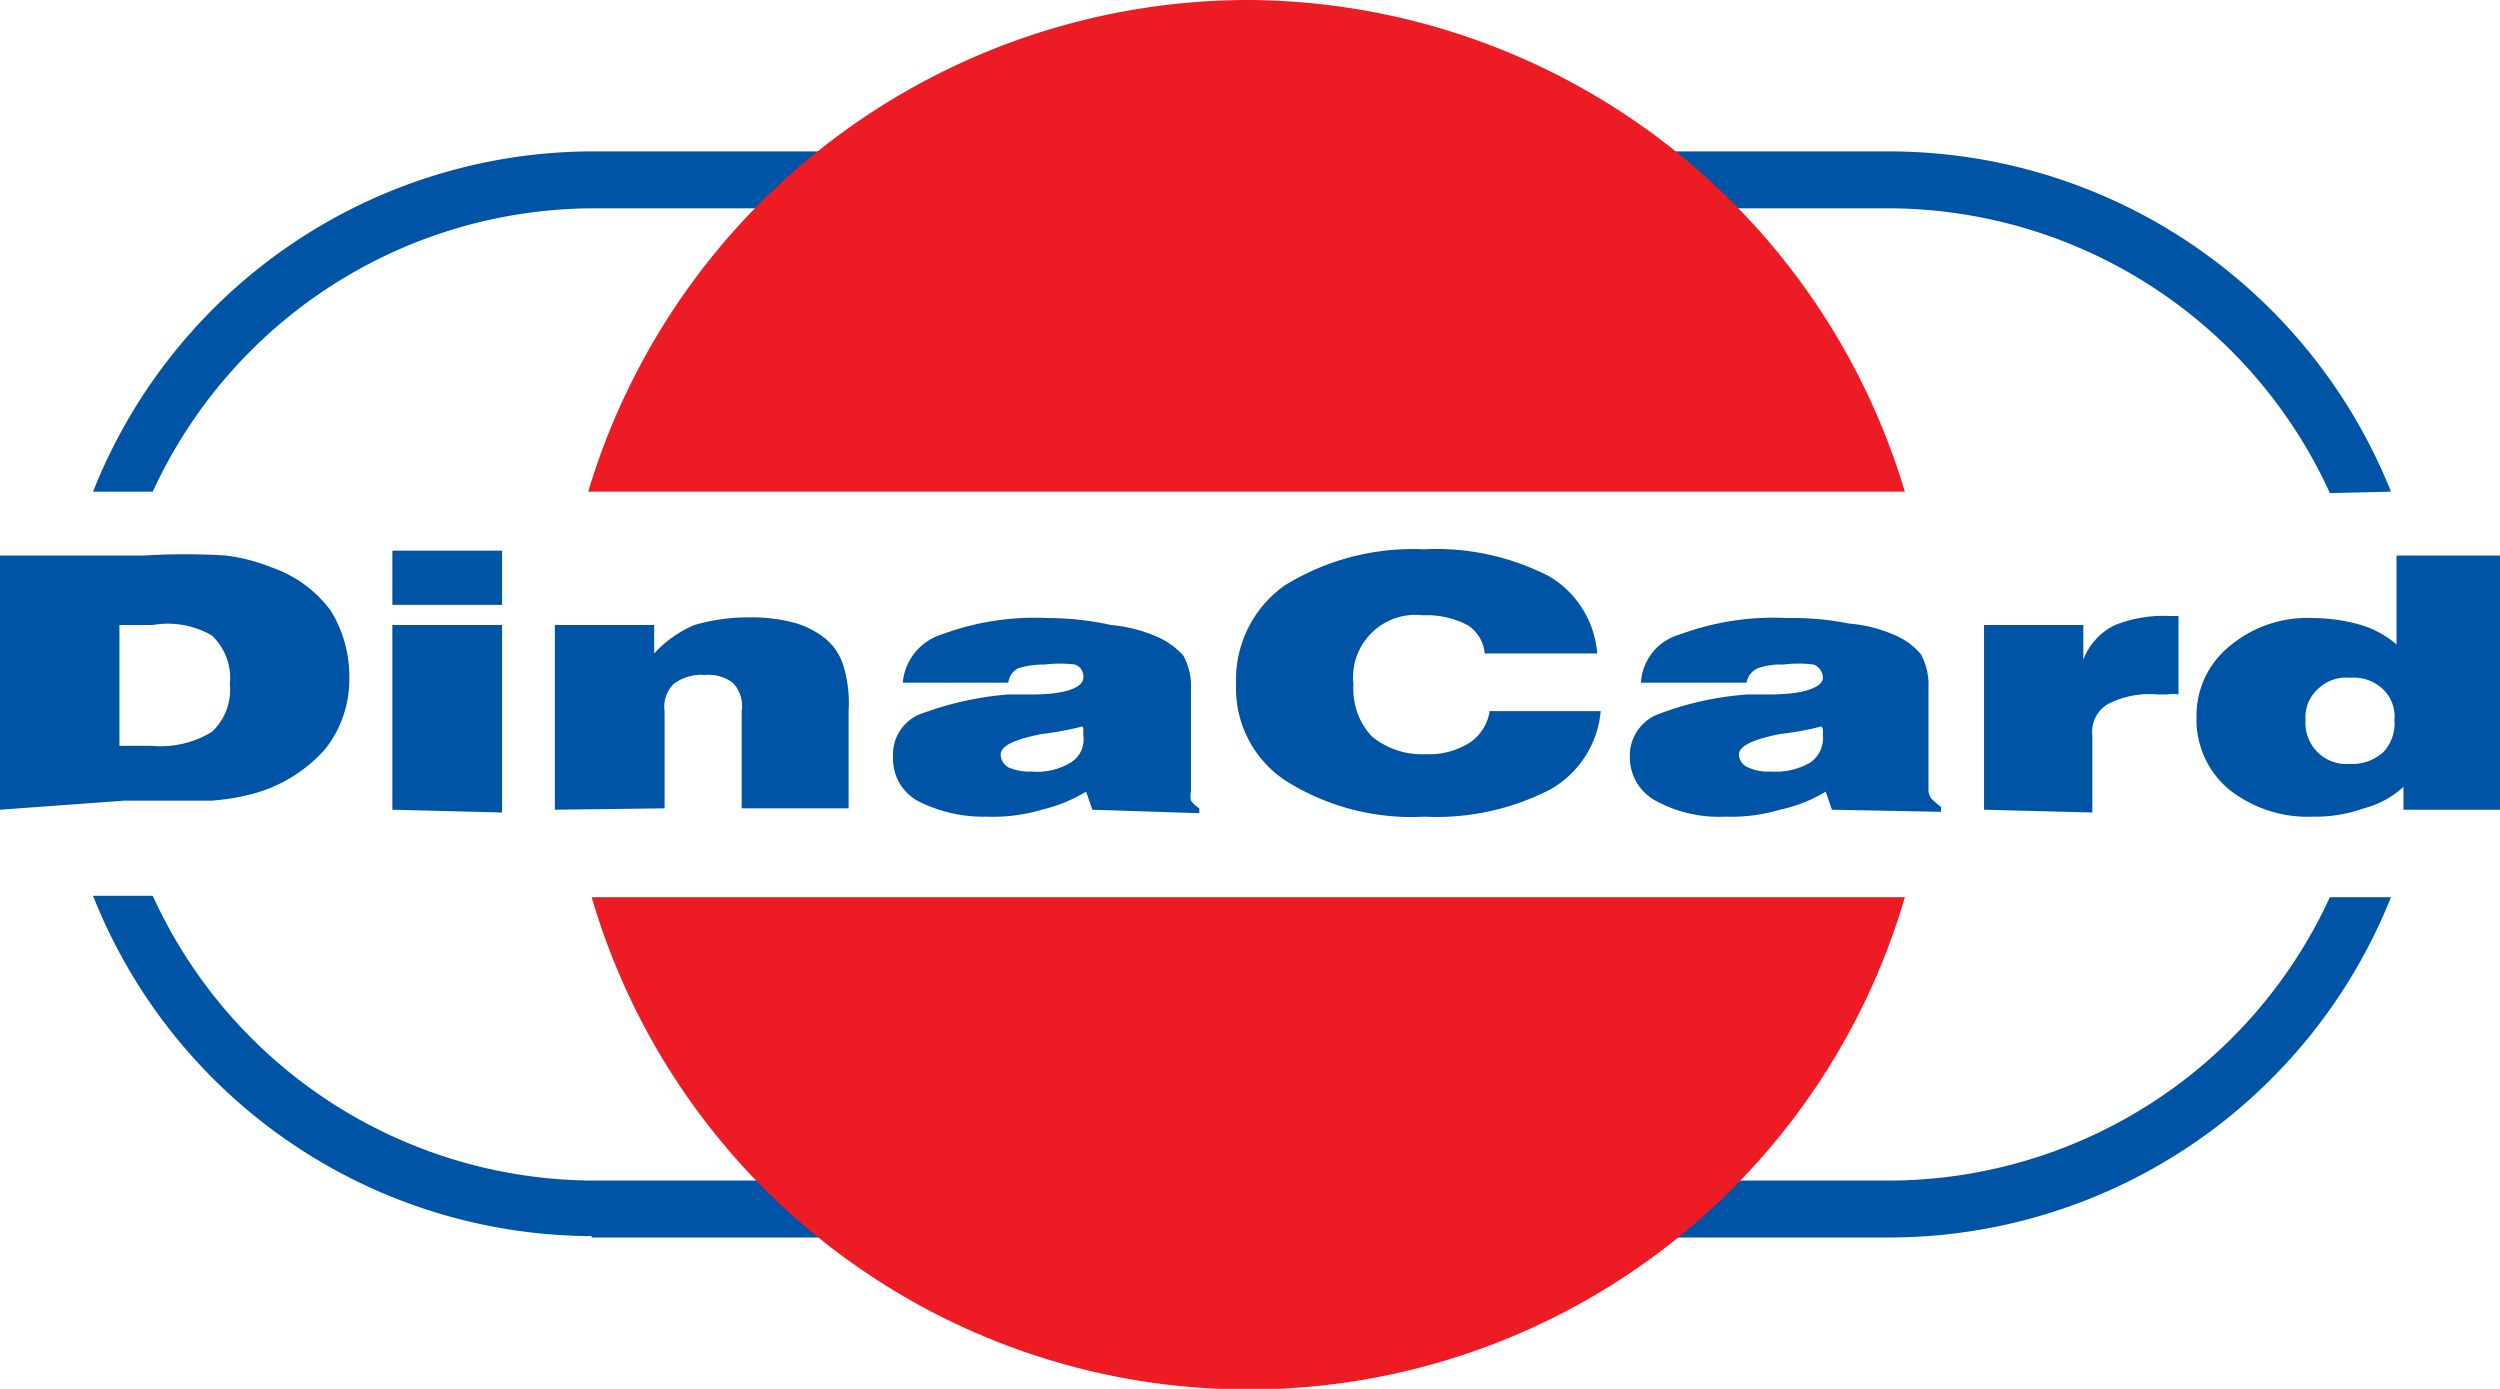
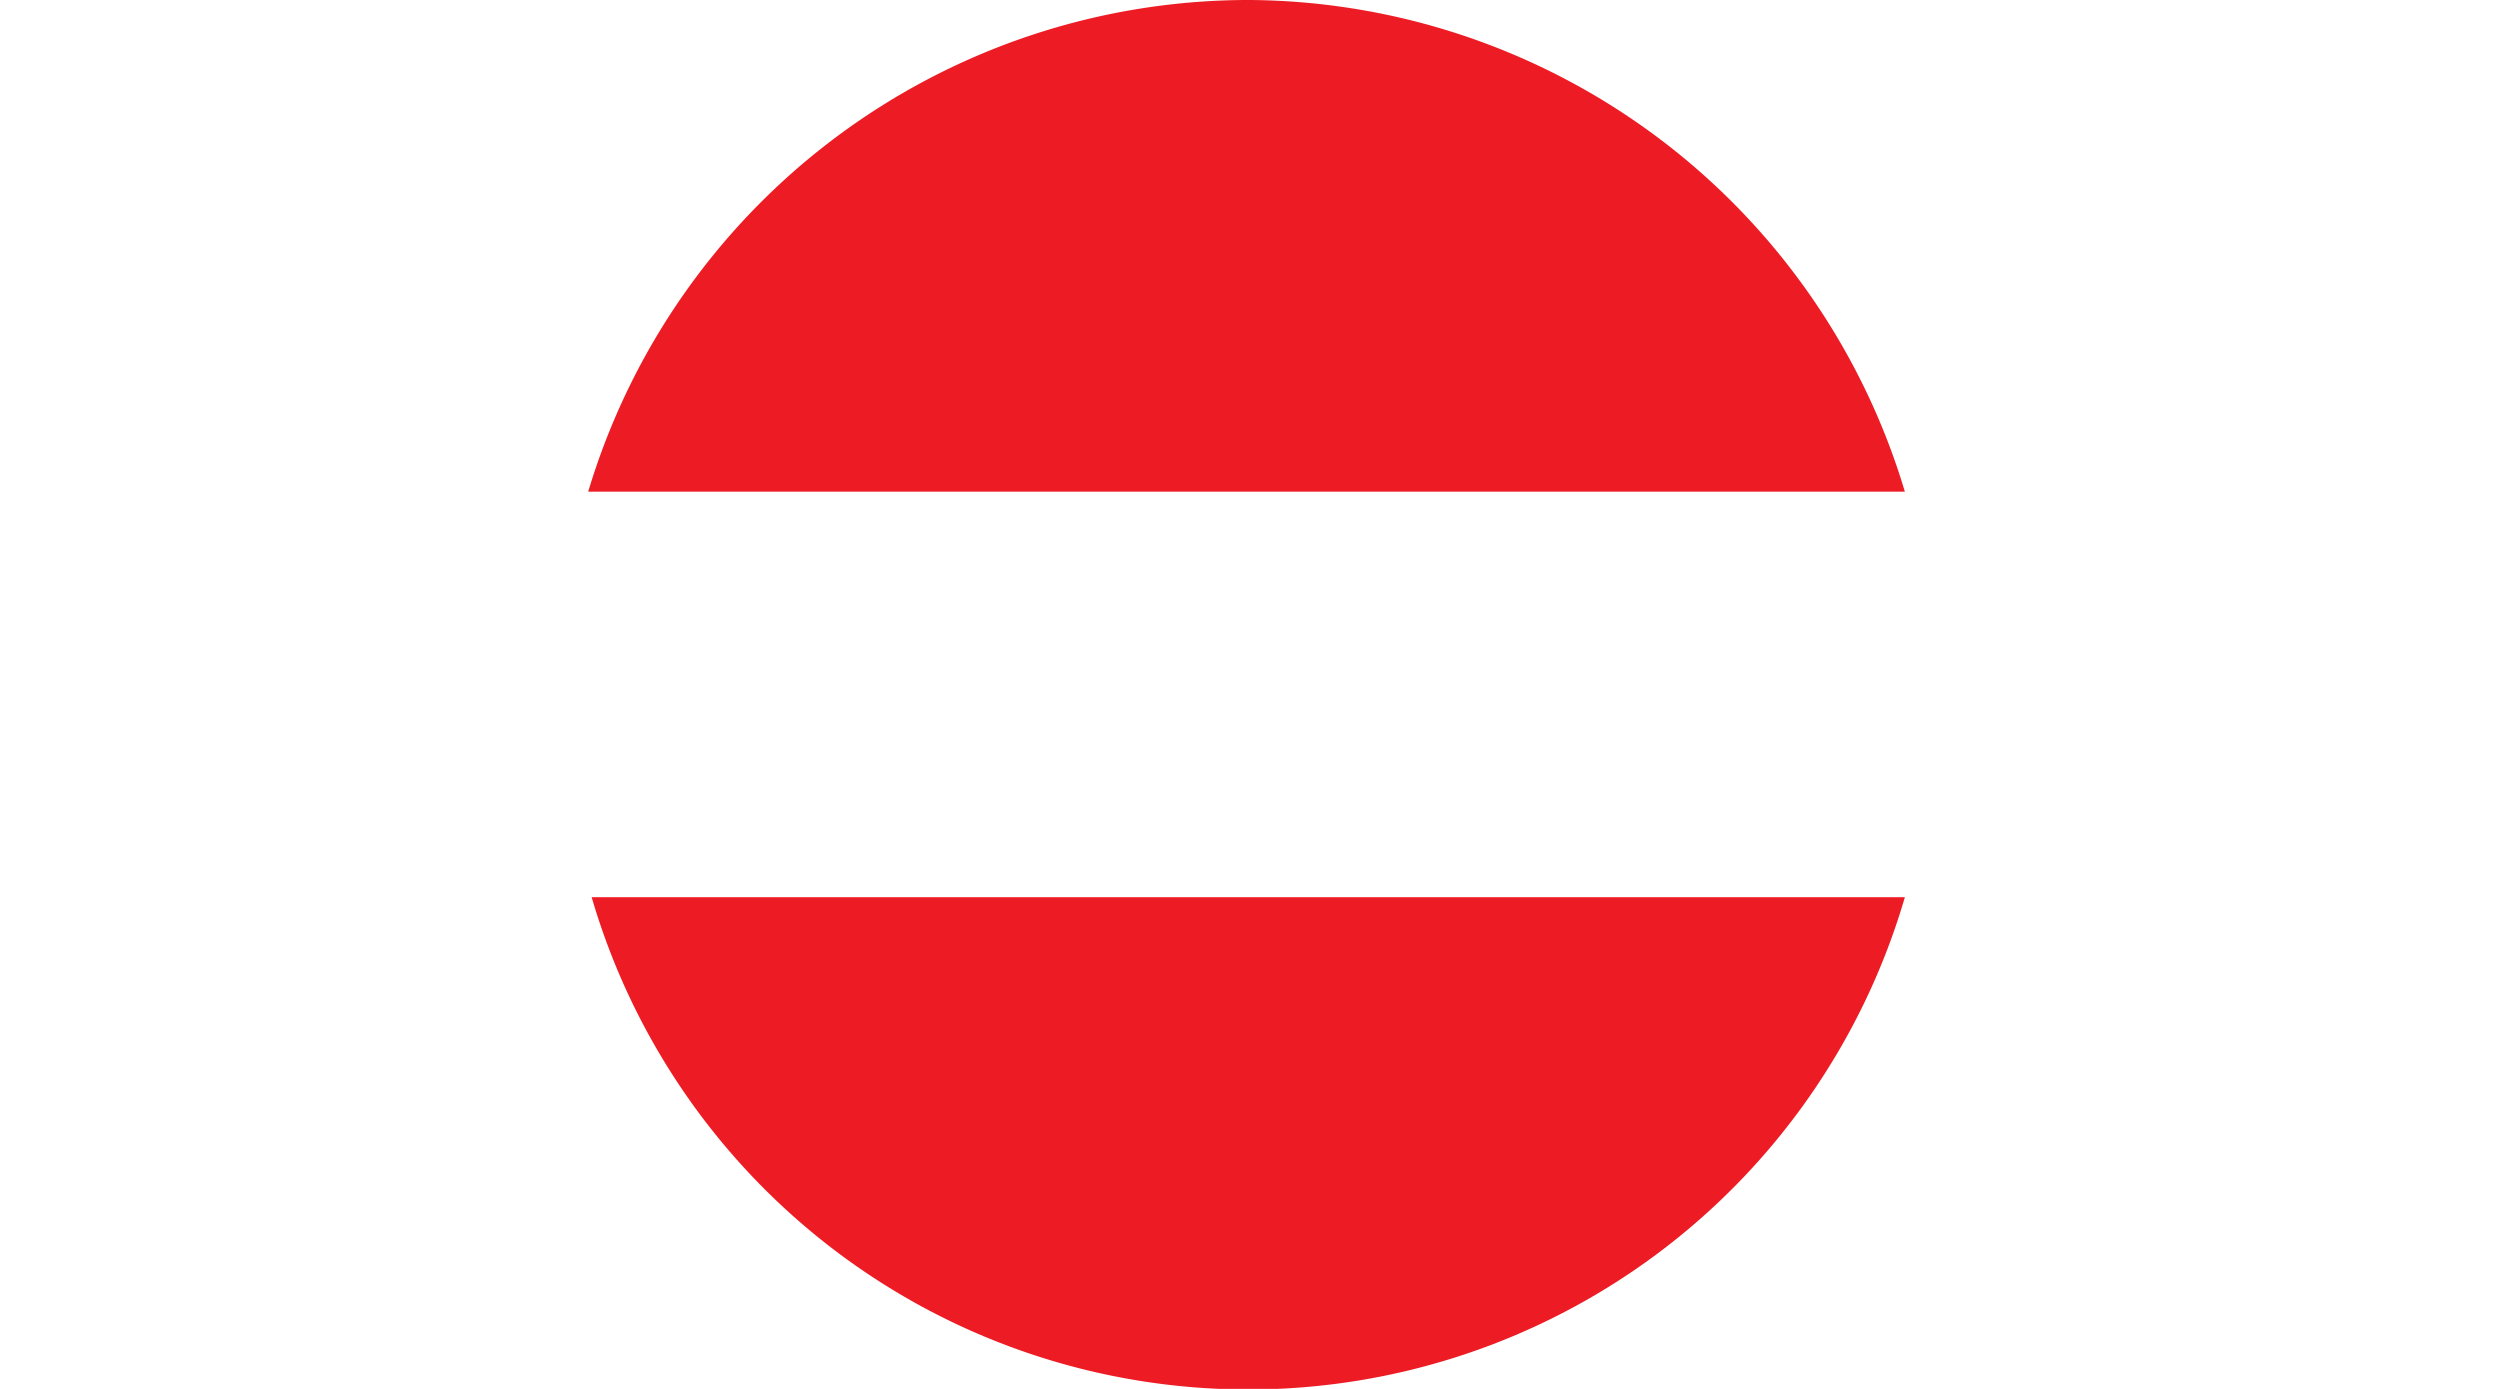
<svg xmlns="http://www.w3.org/2000/svg" viewBox="0 0 36 20">
  <defs>
    <style>.cls-1{fill:#0054a6;}.cls-1,.cls-2{fill-rule:evenodd;}.cls-2{fill:#ed1c24;}</style>
  </defs>
  <g id="Layer_2" data-name="Layer 2">
    <g id="Layer_1-2" data-name="Layer 1">
-       <path class="cls-1" d="M1.72,10.74h.46a1.42,1.42,0,0,0,.87-.2.83.83,0,0,0,.26-.69.84.84,0,0,0-.26-.7A1.27,1.27,0,0,0,2.2,9H1.72v1.79ZM0,11.66V8H2.07a9.54,9.54,0,0,1,1.19,0,2.67,2.67,0,0,1,.65.17,1.78,1.78,0,0,1,.85.62,1.8,1.8,0,0,1,.27,1,1.61,1.61,0,0,1-.35,1,2.13,2.13,0,0,1-1,.63,3.24,3.24,0,0,1-.64.11c-.28,0-.68,0-1.26,0ZM5.65,8.71V7.93H7.23v.78Zm0,2.95V9H7.23v2.7Zm2.34,0V9H9.42v.41A1.66,1.66,0,0,1,10,9a2.76,2.76,0,0,1,.77-.11,2.46,2.46,0,0,1,.64.07,1.27,1.27,0,0,1,.48.24.81.81,0,0,1,.25.37,1.86,1.86,0,0,1,.08.67v1.4H10.68v-1.4a.48.48,0,0,0-.13-.41.58.58,0,0,0-.4-.11.65.65,0,0,0-.45.13.46.46,0,0,0-.13.39v1.4Zm7.6-1.2a4.51,4.51,0,0,1-.59.11c-.4.08-.59.17-.59.3a.22.22,0,0,0,.11.18.75.75,0,0,0,.33.06.94.94,0,0,0,.57-.13.39.39,0,0,0,.18-.39V10.5s0,0,0,0Zm.14,1.2-.09-.26a2.21,2.21,0,0,1-.64.26,2.44,2.44,0,0,1-.79.1,2.06,2.06,0,0,1-1-.23.69.69,0,0,1-.35-.62.63.63,0,0,1,.35-.61A4.6,4.6,0,0,1,14.52,10l.35,0c.5,0,.73-.11.73-.24a.18.18,0,0,0-.12-.19,1.72,1.72,0,0,0-.44,0,1.22,1.22,0,0,0-.37.05.26.26,0,0,0-.15.21H13a.8.8,0,0,1,.55-.69,3.86,3.86,0,0,1,1.55-.24A4.25,4.25,0,0,1,16,9a2.12,2.12,0,0,1,.64.16,1.11,1.11,0,0,1,.4.28.92.92,0,0,1,.11.48v1.48a.28.28,0,0,0,0,.13.43.43,0,0,0,.12.11v.07Zm5.71-1.42h1.61a1.44,1.44,0,0,1-.73,1.13,3.58,3.58,0,0,1-1.81.39,3.39,3.39,0,0,1-2-.52,1.59,1.59,0,0,1-.71-1.39,1.66,1.66,0,0,1,.7-1.42,3.51,3.51,0,0,1,2-.52,3.55,3.55,0,0,1,1.81.39A1.42,1.42,0,0,1,23,9.41H21.38A.54.54,0,0,0,21.13,9a1.27,1.27,0,0,0-.64-.14.9.9,0,0,0-1,1,1,1,0,0,0,.26.74,1.13,1.13,0,0,0,.78.26,1.08,1.08,0,0,0,.64-.17.67.67,0,0,0,.28-.44Zm4.79.22a4.11,4.11,0,0,1-.6.11c-.39.08-.59.17-.59.3a.21.21,0,0,0,.13.18.69.69,0,0,0,.33.06,1,1,0,0,0,.57-.13.43.43,0,0,0,.18-.39s0-.07,0-.09v0Zm.15,1.2-.09-.26a2.12,2.12,0,0,1-.66.26,2.48,2.48,0,0,1-.79.1,1.9,1.9,0,0,1-1-.23.71.71,0,0,1-.37-.62.64.64,0,0,1,.37-.61A4.45,4.45,0,0,1,25.17,10l.33,0c.49,0,.75-.11.75-.24a.21.21,0,0,0-.13-.19,1.68,1.68,0,0,0-.44,0,1,1,0,0,0-.36.05.28.28,0,0,0-.17.21H23.63a.76.76,0,0,1,.55-.69,3.88,3.88,0,0,1,1.56-.24,4.09,4.09,0,0,1,.89.08,2,2,0,0,1,.64.16,1,1,0,0,1,.39.28.92.92,0,0,1,.11.48v1.48a.21.21,0,0,0,.05.13s.08.07.13.11v.07Zm2.19,0V9H30v.5A.9.9,0,0,1,30.46,9a1.87,1.87,0,0,1,.77-.13h.14V10a.44.44,0,0,0-.16,0h-.15a1.31,1.31,0,0,0-.69.13.46.46,0,0,0-.24.46v1.11Zm7.43,0H34.61v-.33a1.33,1.33,0,0,1-.57.31,2.07,2.07,0,0,1-.73.12,1.83,1.83,0,0,1-1.21-.39,1.31,1.31,0,0,1-.47-1.06,1.28,1.28,0,0,1,.47-1,1.74,1.74,0,0,1,1.21-.41A2.53,2.53,0,0,1,34,9a1.41,1.41,0,0,1,.51.28V8H36v3.64ZM33.84,11a.66.66,0,0,0,.48-.17.6.6,0,0,0,.16-.46.54.54,0,0,0-.16-.44.61.61,0,0,0-.48-.17.58.58,0,0,0-.47.17.54.54,0,0,0-.17.44.59.59,0,0,0,.64.63Z" />
-       <path class="cls-1" d="M8.52,17.82h18.7a7.79,7.79,0,0,0,7.21-4.9h-.88A7,7,0,0,1,27.22,17H8.52a7,7,0,0,1-6.32-4.1H1.34a7.75,7.75,0,0,0,7.18,4.9ZM34.43,7.08a7.79,7.79,0,0,0-7.21-4.9H8.52a7.75,7.75,0,0,0-7.18,4.9H2.2A7,7,0,0,1,8.52,3h18.7a7,7,0,0,1,6.33,4.1Z" />
      <path class="cls-2" d="M18,0a9.92,9.92,0,0,1,9.43,7.08H8.47A9.93,9.93,0,0,1,18,0Zm9.43,12.92a9.85,9.85,0,0,1-18.91,0Z" />
    </g>
  </g>
</svg>